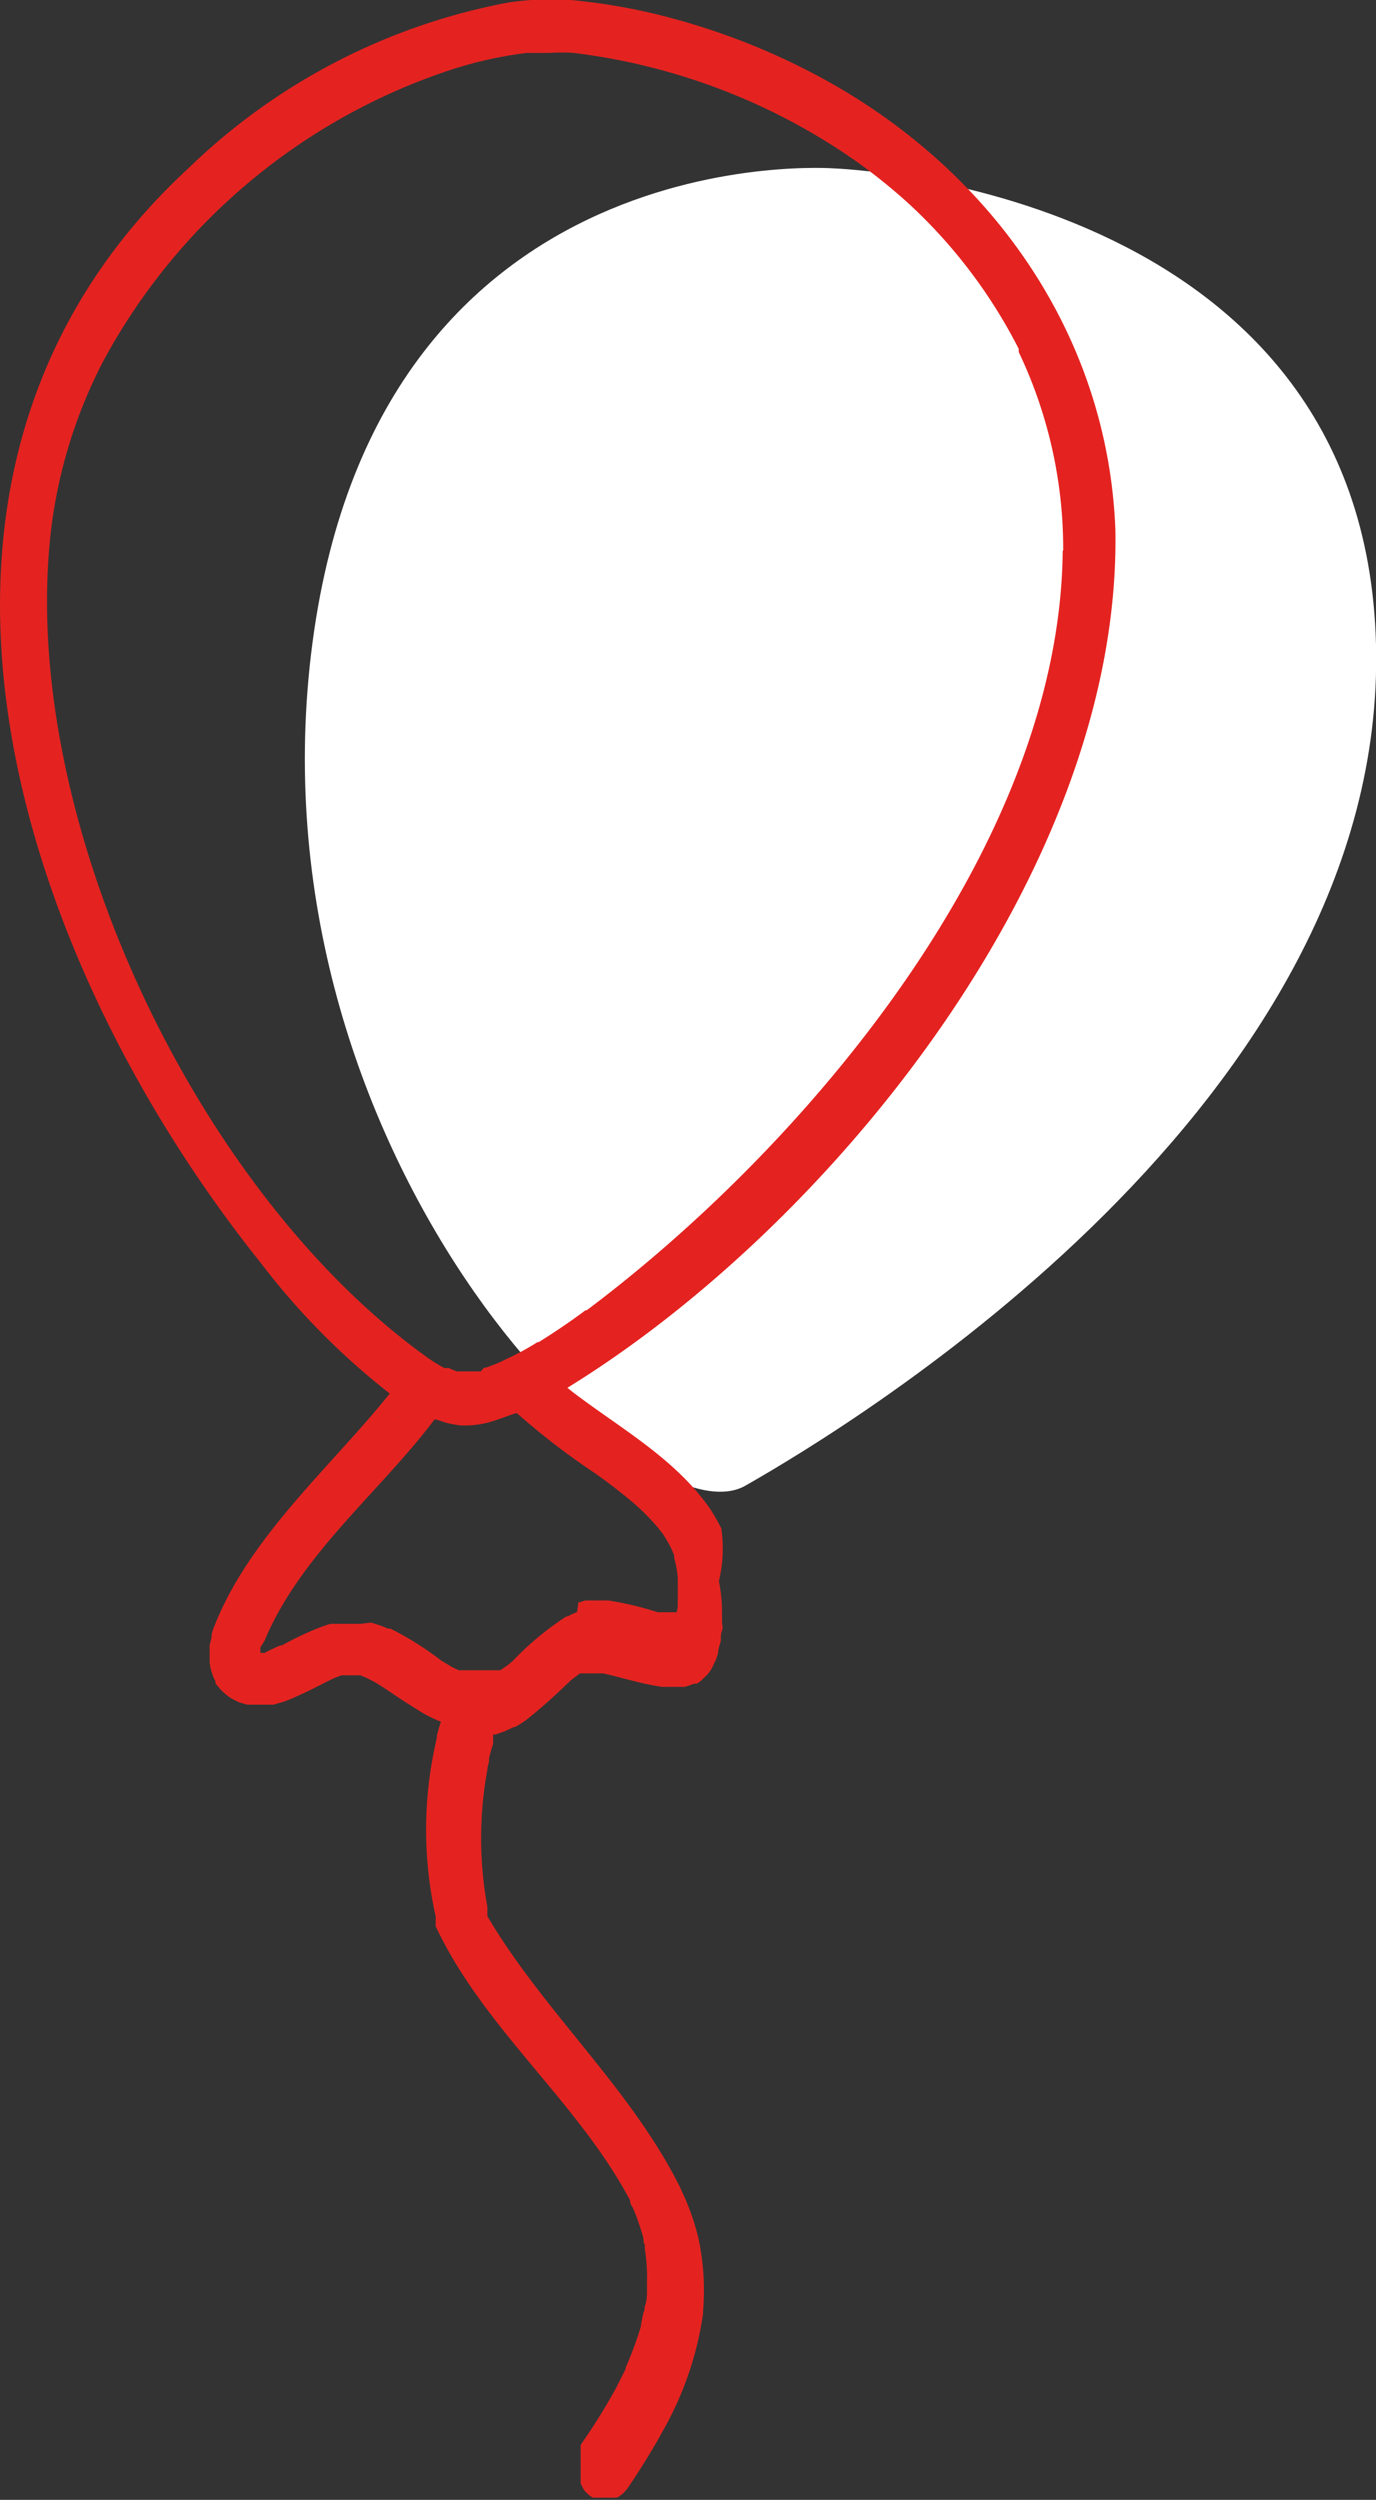
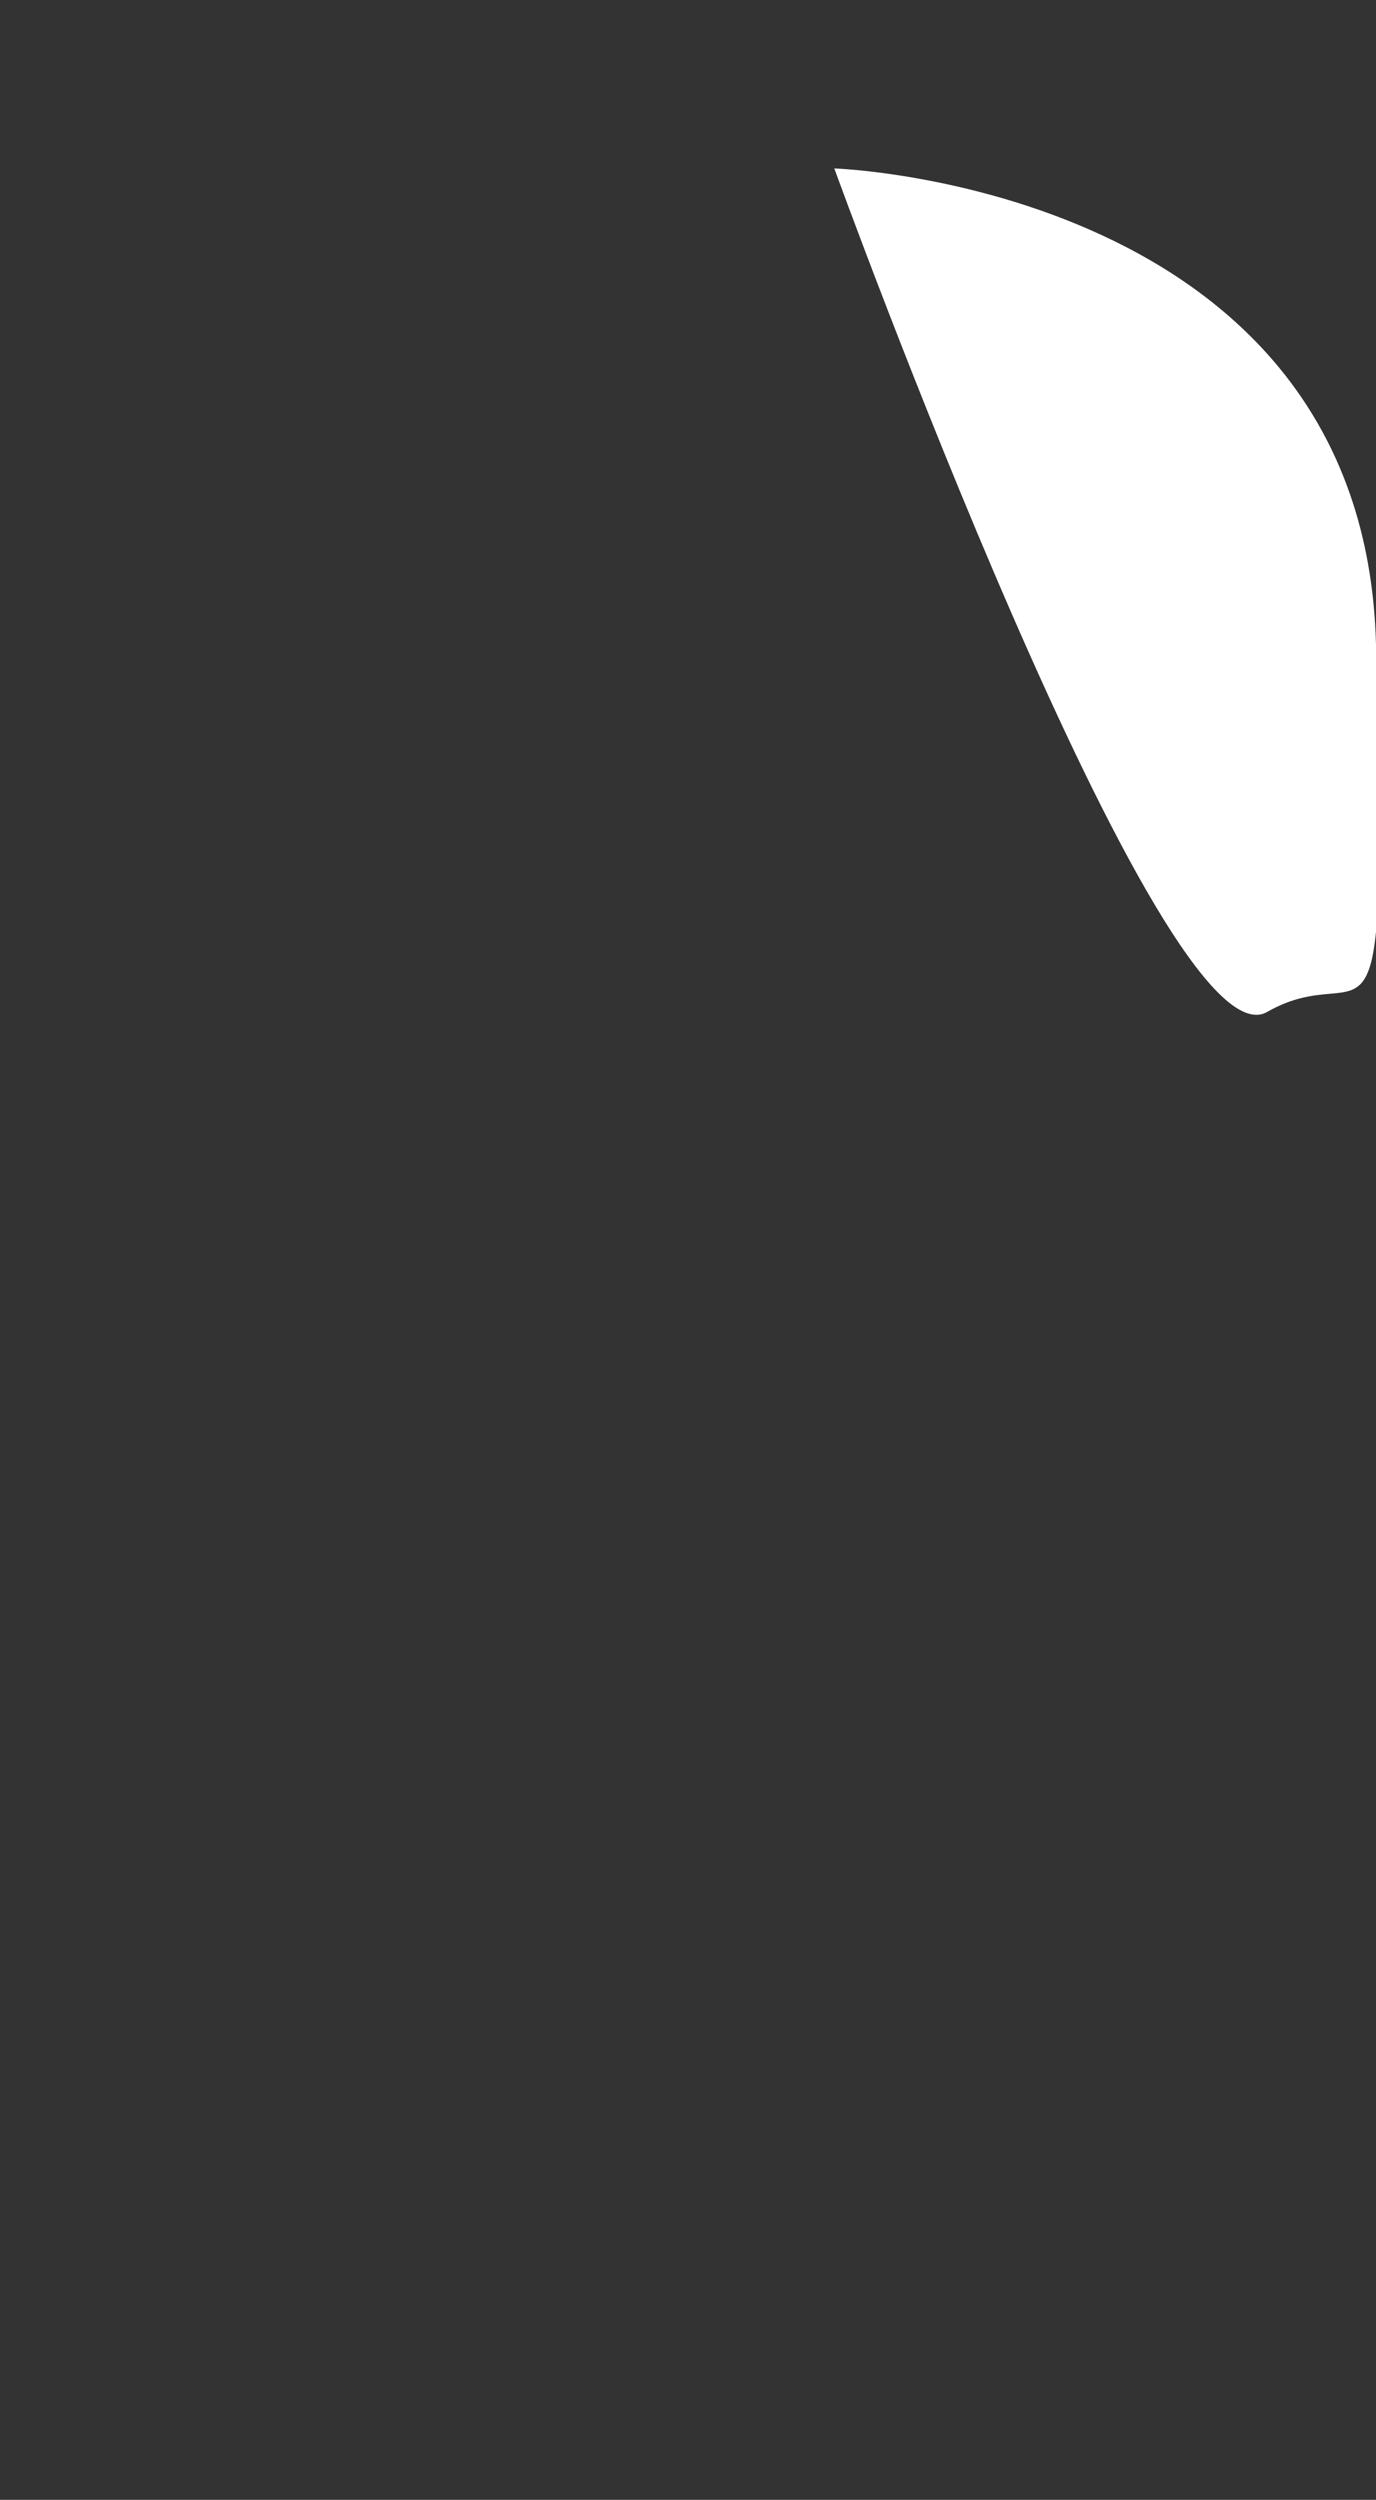
<svg xmlns="http://www.w3.org/2000/svg" viewBox="0 0 57.23 103.9">
  <rect x="0" y="0" width="57.23" height="103.9" fill="#333333" stroke="none" />
  <defs>
    <style>.cls-1{fill:#fff;}.cls-2{fill:#e42320;}</style>
  </defs>
  <title>ico_globo_sombra</title>
  <g id="Capa_2" data-name="Capa 2">
    <g id="Capa_1-2" data-name="Capa 1">
      <g id="ico_globo_sombra">
-         <path class="cls-1" d="M34.7,7S15.81,5.53,13,26.69s13.63,37.55,18,35.06S57.7,45.85,57.23,26.8,34.7,7,34.7,7Z" />
-         <path class="cls-2" d="M46.39,22C46.07,13.85,41.16,7,34.1,3.2a28.56,28.56,0,0,0-6-2.4A24.9,24.9,0,0,0,23.74,0h0a12.27,12.27,0,0,0-2.57.1A26,26,0,0,0,7.83,7c-13.68,12.64-7.32,32.57,3,45.47a29.85,29.85,0,0,0,5.38,5.45c-2.44,3.05-5.91,6-7.35,9.81v0l-.06.21v0s0,0,0,.06v0c0,.13-.06.26-.08.39a1.1,1.1,0,0,0,0,.18.81.81,0,0,0,0,.16v.32a1.88,1.88,0,0,0,.05.33,1,1,0,0,0,.05.16,1.22,1.22,0,0,0,.14.33l0,.06c0,.07.09.13.13.19a1.75,1.75,0,0,0,.23.24,2,2,0,0,0,.34.25l.27.14.35.1.12,0,.22,0h.34l.16,0h.06l.19,0,.22-.06.24-.07.32-.13c.48-.21.95-.44,1.41-.68l.33-.16.31-.12.16,0h.14l.11,0h.16l.07,0h.15l.26.11h0l.35.18c.53.32,1,.67,1.54,1l0,0,0,0,.35.22a5.59,5.59,0,0,0,.85.42,5.72,5.72,0,0,0-.17.59.31.31,0,0,0,0,.08,2.25,2.25,0,0,0-.05.22,16.5,16.5,0,0,0,0,7.2.36.36,0,0,1,0,.1l0,.09v.1s0,0,0,.06v0s0,0,0,.06c2,4.26,5.9,7.27,8.09,11.4l0,.07,0,0,0,0v0l0,0v0l0,0c0,.07.07.15.11.23s.18.43.25.65v0c.06.18.12.36.17.54s0,.24.08.35l0,.18v0a7.11,7.11,0,0,1,.09,1.3v0c0,.1,0,.2,0,.3s0,.11,0,.16,0,.37-.07.56,0,.16-.05.25-.08.36-.13.55v.08a14.93,14.93,0,0,1-.64,1.73l0,0,0,0,0,0,0,.05-.39.78a25.67,25.67,0,0,1-1.42,2.29l-.06.1,0,.1,0,.11,0,.11V103l0,.11,0,.11.05.1.05.1.06.1.08.08.08.08.09.07.1.06.1,0,.11,0,.11,0h.34l.11,0,.11,0,.11,0,.1-.05.09-.07.09-.07.07-.08.08-.09c.48-.7.92-1.41,1.34-2.14.07-.14.15-.28.23-.42a13.8,13.8,0,0,0,1.59-4.72v-.09a10.28,10.28,0,0,0-.18-3,9.86,9.86,0,0,0-.62-1.83c-.06-.12-.11-.25-.17-.37-2.07-4.13-5.67-7.28-8-11.24v0h0v0h0v-.09h0l0-.11v-.08l0-.11v0a15.77,15.77,0,0,1,0-5.69c0-.12.05-.24.07-.35l0-.14.1-.37a1.72,1.72,0,0,1,.07-.21.43.43,0,0,0,0-.05v0a.49.49,0,0,0,0-.11l0-.09,0-.09,0-.06v0h.05l.06,0h0l.3-.11h0a.47.47,0,0,0,.15-.06l.3-.14,0,0,.05,0a3.84,3.84,0,0,0,.5-.32c.64-.51,1.24-1.06,1.82-1.62l.3-.23.09-.06,0,0,.07,0h0l0,0h.36l.05,0h.48c.82.19,1.61.44,2.44.56h.79l.16,0h0l.23-.07h0l.14-.06h0l0,0,0,0h0l.06,0,.07,0,.15-.1.19-.18.11-.11,0,0,0,0,.07-.09.09-.13.18-.37a3,3,0,0,0,.1-.32c0-.16.08-.33.11-.49v-.07c0-.11,0-.23.05-.34s0-.27,0-.41v0a.62.62,0,0,0,0-.13v-.2a6.42,6.42,0,0,0-.13-1.32A5.87,5.87,0,0,0,30,63.52a9.16,9.16,0,0,0-.46-.8c-1.45-2.1-3.75-3.36-5.73-4.87l-.21-.17C34.58,50.93,46.66,36.06,46.39,22Zm-30,36.73,0-.06,0,0,0,0Zm.07.09,0,0,0,0Zm.07.06.07.07-.06-.05-.07-.08Zm8.27,2.39c.51.36,1,.74,1.48,1.14a8.63,8.63,0,0,1,.87.84l.17.19,0,0c.1.12.19.23.28.36l0,0,0,0,0,0a5.82,5.82,0,0,1,.34.6v0l0,0a2.44,2.44,0,0,0,.1.24l0,.11v0l0,0a4.09,4.09,0,0,1,.15.85v.54c0,.06,0,.12,0,.18v.29a.31.31,0,0,0,0,.1.19.19,0,0,0,0,.07v0a1.89,1.89,0,0,1-.05.23v0h0v0h-.6l-.18,0h0a13.69,13.69,0,0,0-2.06-.49h-.68l-.09,0-.13,0h-.06l-.22.07h-.06L24,67h0l-.17.07,0,0h0l-.22.11-.05,0,0,0a12.44,12.44,0,0,0-2.24,1.86l0,0,0,0,0,0a3.15,3.15,0,0,1-.41.31l-.1.07,0,0h0l0,0H19.46l-.1,0h-.07l-.15,0-.06,0,0,0-.15-.07-.16-.08,0,0-.43-.26,0,0,0,0a13,13,0,0,0-2.1-1.32l-.1,0a4.68,4.68,0,0,0-.48-.18l-.23-.07h0L15,67.49h-.09l-.1,0h0l-.27,0h-.38l-.15,0h-.11l-.08,0c-.15,0-.29.08-.44.12a13.18,13.18,0,0,0-1.66.78l-.07,0,0,0-.4.18h0L11,68.7h0l-.1,0-.07,0h0v0h0v0h0a.08.08,0,0,1,0,0v0h0v-.1l0-.07h0v-.06L11,68.2C12.49,64.62,15.81,62,18.07,59l0,0,.08,0,.21.07a2.85,2.85,0,0,0,.39.11l.35.06a3.85,3.85,0,0,0,1.39-.17c.33-.1.65-.24,1-.34l.06.05A30,30,0,0,0,24.82,61.28Zm19.4-38.39c-.11,12.36-10.78,24.82-19.8,31.58l-.05,0c-.63.47-1.28.91-1.94,1.32l-.05,0a11.38,11.38,0,0,1-1.33.72l-.2.1c-.21.09-.43.18-.65.25l0,0-.06,0h0L20,57h-.06l-.06,0h0l-.14,0h-.53l0,0-.09,0H19l-.34-.14-.09,0-.09,0c-.22-.12-.43-.25-.64-.39l-.18-.13C8,49.34.69,33.68,2.14,21.9A20.52,20.52,0,0,1,4.3,15,25.49,25.49,0,0,1,18.46,3a16.6,16.6,0,0,1,3.45-.8c.32,0,.64,0,.95,0h0a7.71,7.71,0,0,1,1,0A25.94,25.94,0,0,1,35.33,6.51a23.06,23.06,0,0,1,2.58,2.06,21.4,21.4,0,0,1,4.46,5.93l0,.07,0,.06A19,19,0,0,1,44.22,22.89Z" />
+         <path class="cls-1" d="M34.7,7s13.63,37.55,18,35.06S57.7,45.85,57.23,26.8,34.7,7,34.7,7Z" />
      </g>
    </g>
  </g>
</svg>